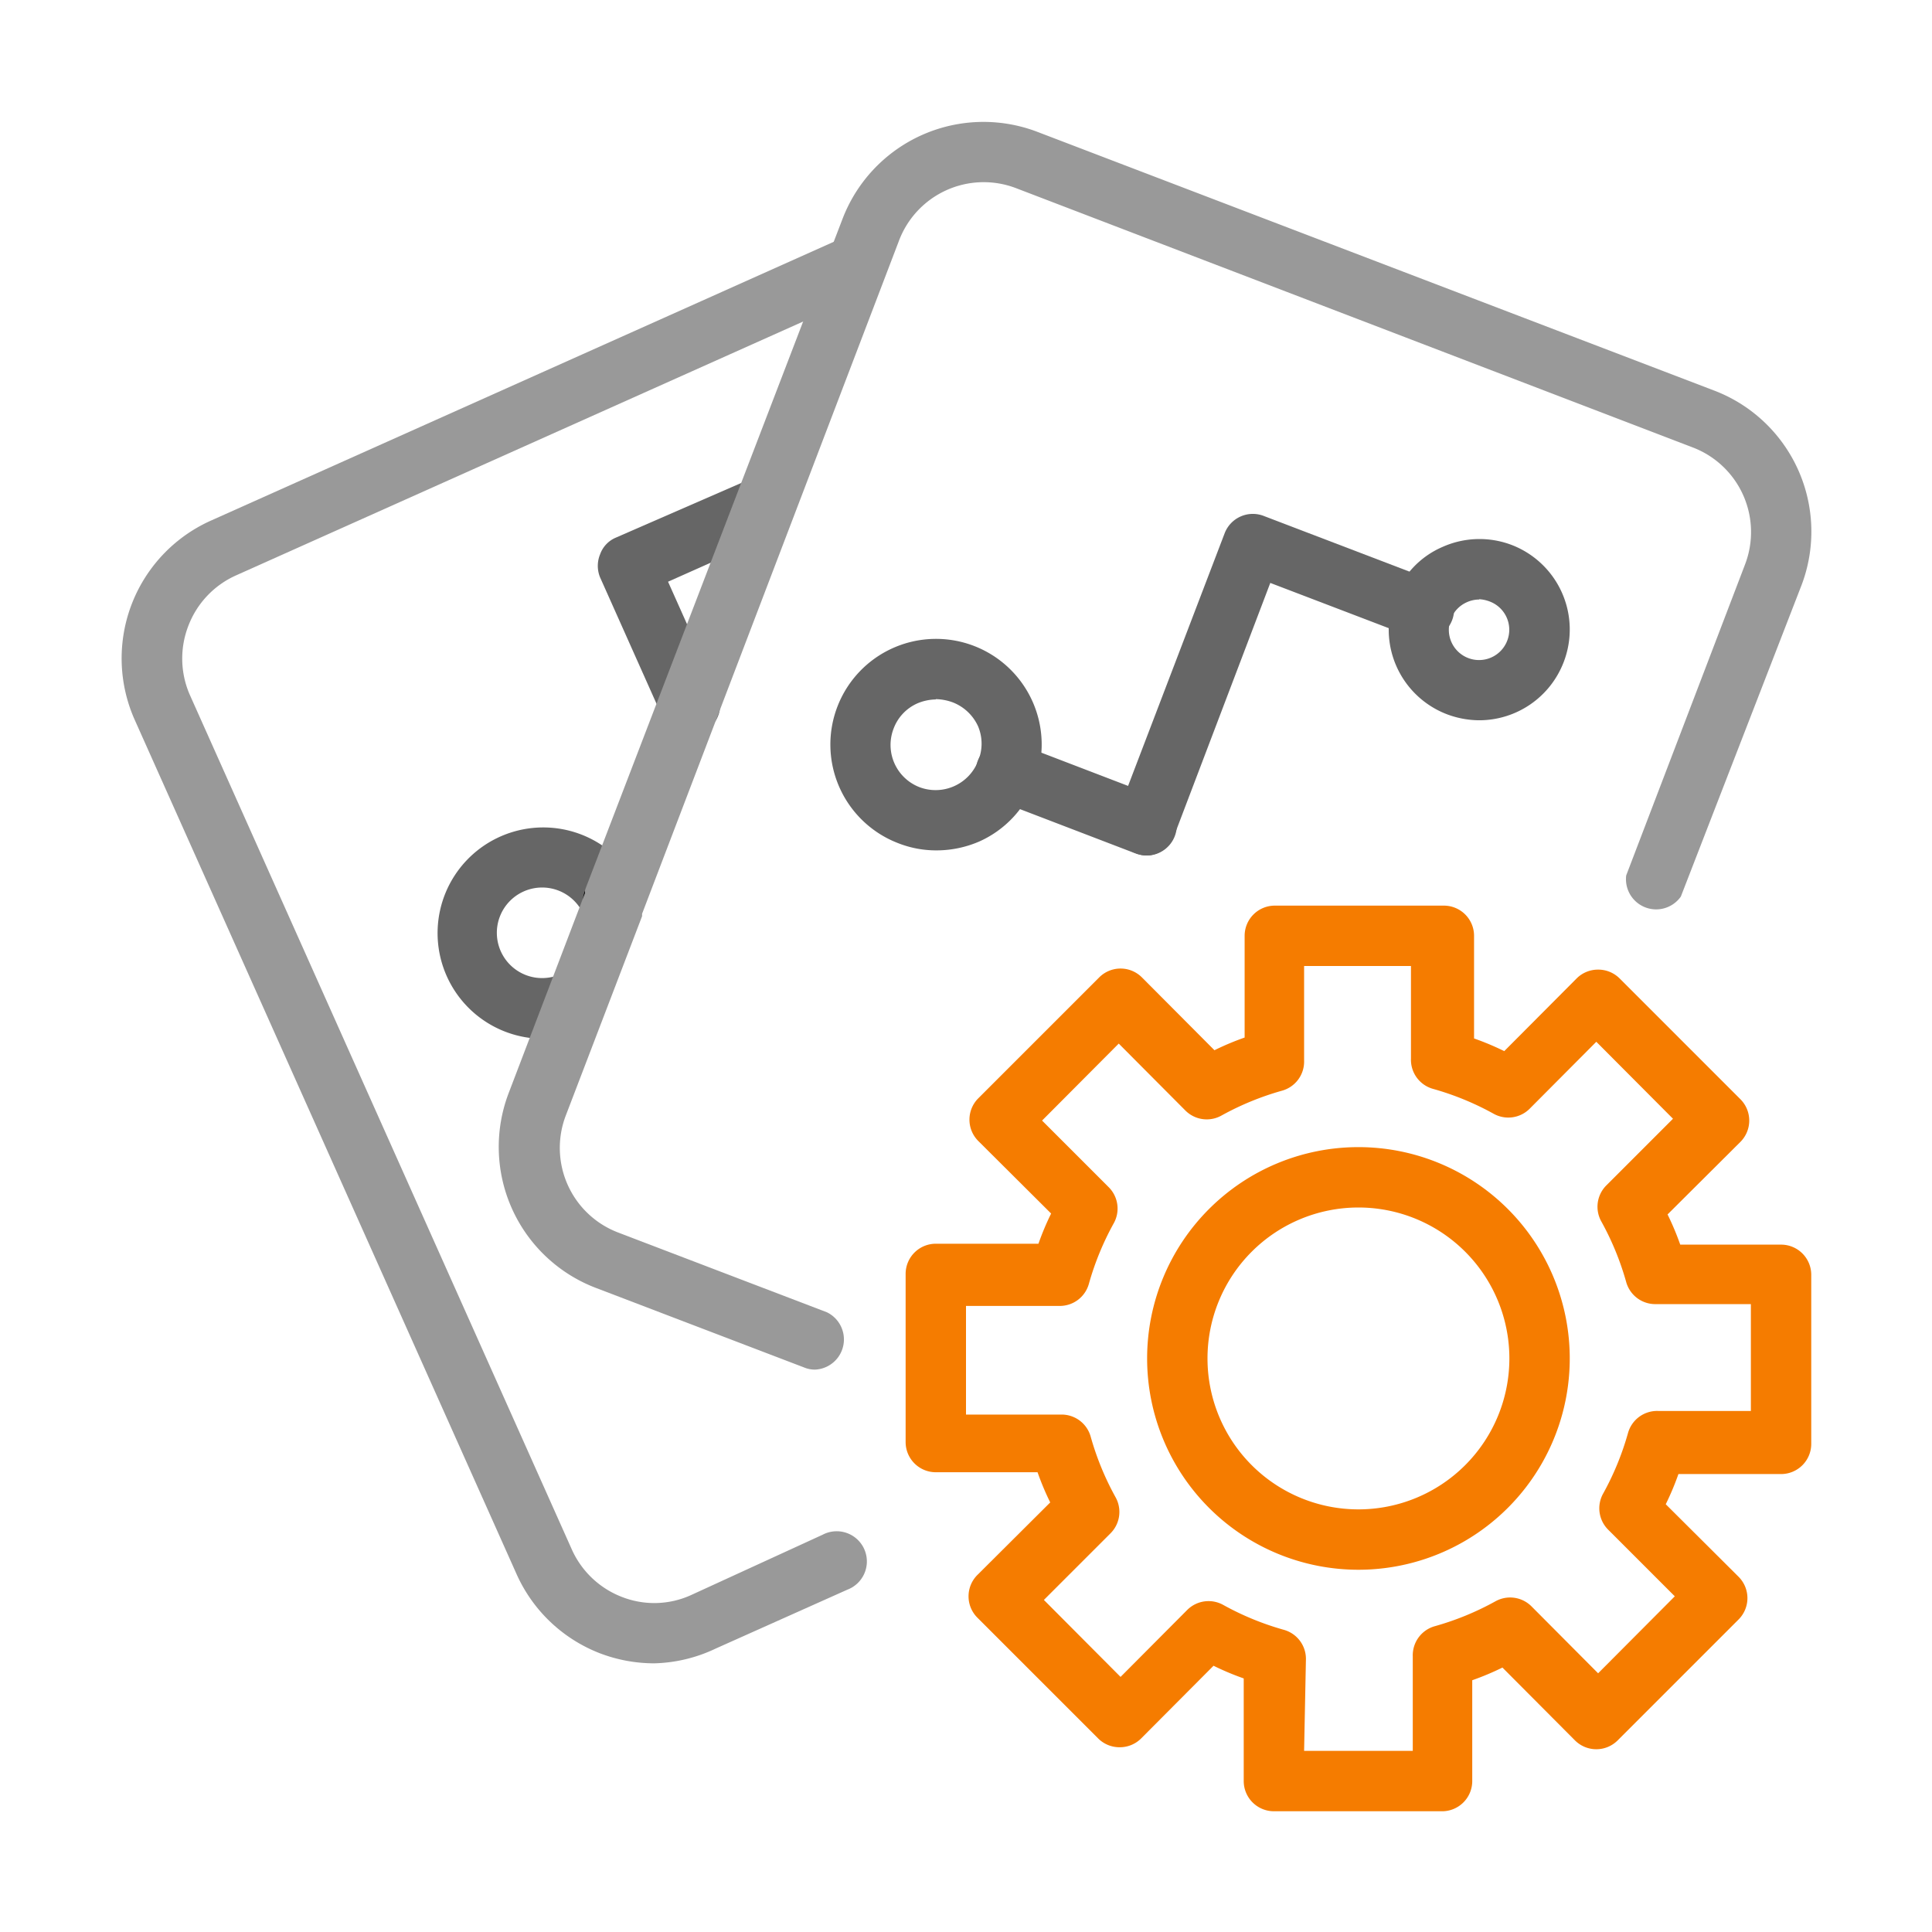
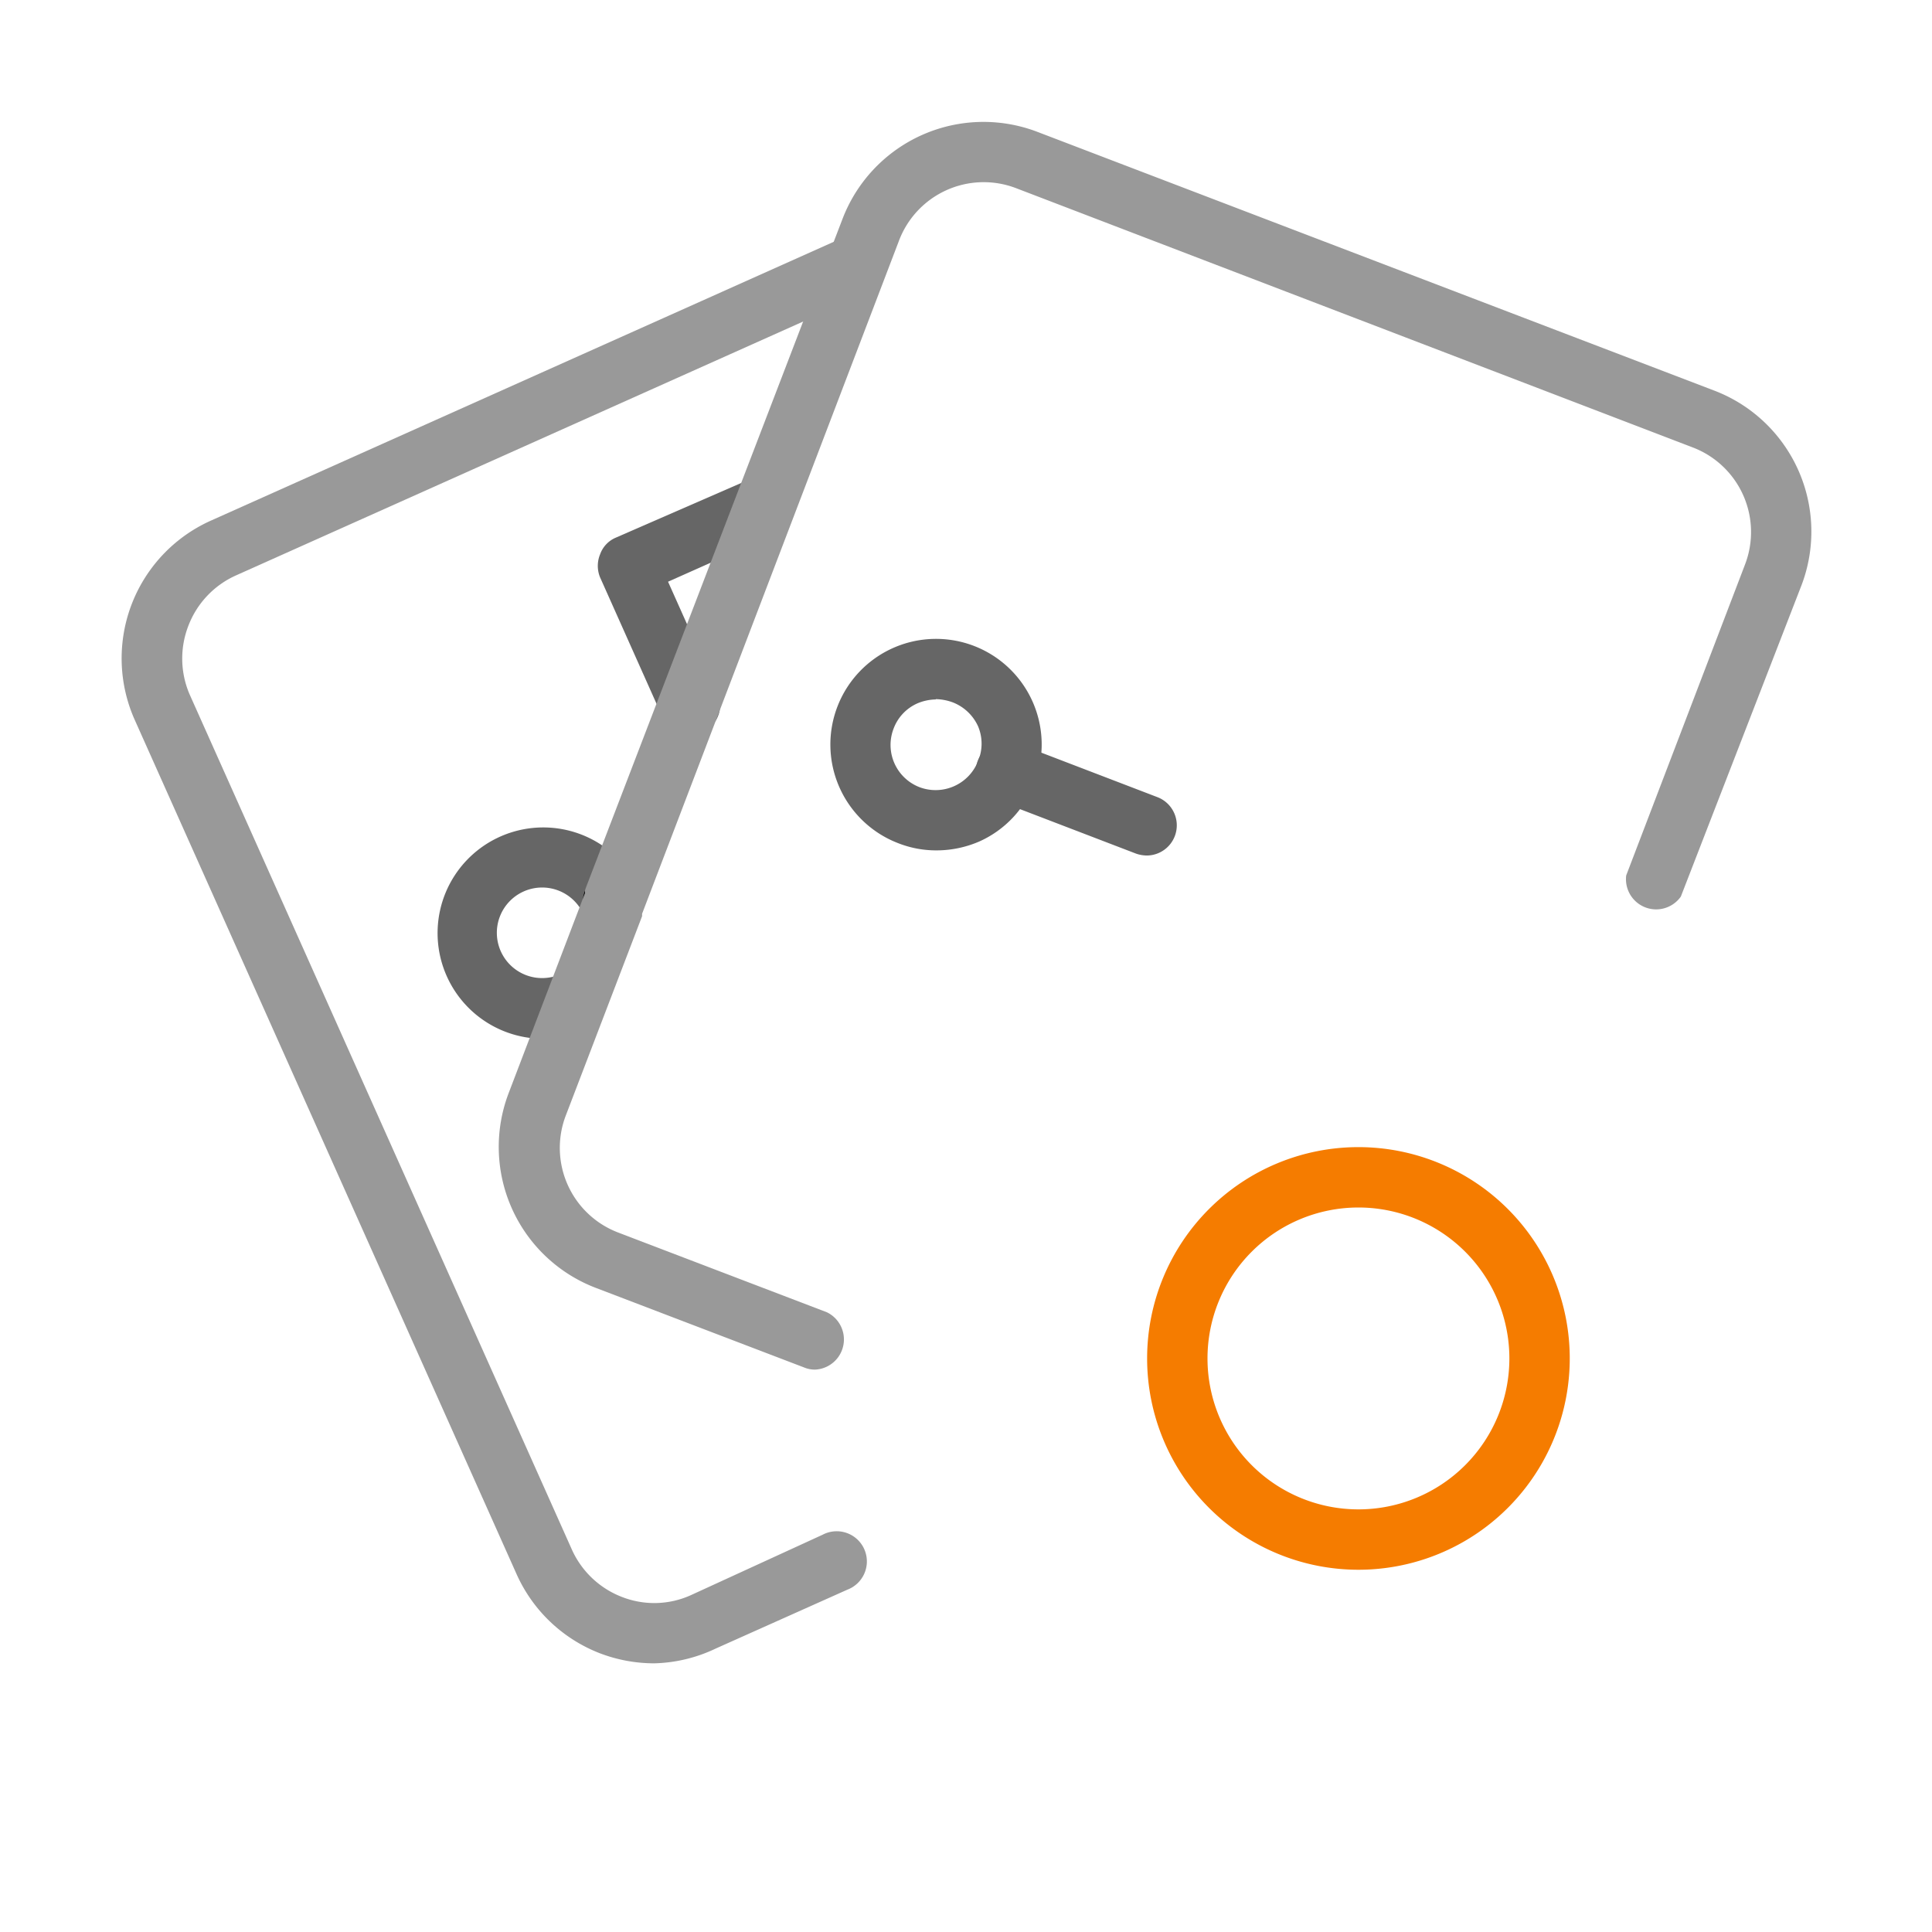
<svg xmlns="http://www.w3.org/2000/svg" width="800px" height="800px" viewBox="0 0 64 64">
  <defs>
    <style>.cls-1{fill:#999;}.cls-2{fill:#666;}.cls-3{fill:#f57c00;}</style>
  </defs>
  <title />
  <g data-name="outline color" id="outline_color">
    <path class="cls-1" d="M21.67,55.1a5.06,5.06,0,0,1-1.79-.33,5,5,0,0,1-2.77-2.63L4.46,23.84A5,5,0,0,1,7,17.24l21-9.4a1,1,0,0,1,.82,1.82l-21,9.4a3,3,0,0,0-1.58,1.67A3,3,0,0,0,6.28,23l12.65,28.3A3,3,0,0,0,20.6,52.9a2.94,2.94,0,0,0,2.29-.06l4.36-2a1,1,0,1,1,.82,1.82l-4.36,1.95A5,5,0,0,1,21.67,55.1Z" />
    <path class="cls-2" d="M18,34.41a3.5,3.5,0,1,1,3.19-4.93l0,.08a.92.92,0,0,1,.07.36,1,1,0,0,1-1.94.35,1.5,1.5,0,1,0-.75,2A1,1,0,0,1,19,32.2l0,1,.67.74-.67-.74.68.74a1.08,1.08,0,0,1-.31.19h0A3.39,3.39,0,0,1,18,34.41Z" />
    <path class="cls-2" d="M22.84,24.31a1,1,0,0,1-.91-.59l-2.05-4.59a1,1,0,0,1,0-.77.94.94,0,0,1,.52-.55l4.59-2a1,1,0,0,1,.82,1.82l-3.68,1.64,1.64,3.67a1,1,0,0,1-.5,1.32A1,1,0,0,1,22.84,24.31Z" />
    <path d="M20.31,30.89a1,1,0,0,1-.95-.68,1,1,0,0,1,1.91-.65,1,1,0,0,1-.61,1.27h0A1.19,1.19,0,0,1,20.31,30.89Z" />
    <path class="cls-1" d="M27,45.37a.92.92,0,0,1-.36-.07l-6.91-2.64a5,5,0,0,1-2.88-6.45l2.53-6.63a1,1,0,0,1,0-.1L27.91,7.25a5,5,0,0,1,6.46-2.88l22.42,8.57a5,5,0,0,1,2.89,6.44l-4,10.32A1,1,0,0,1,53.87,29l3.94-10.31a3,3,0,0,0-1.74-3.87L33.65,6.23A3,3,0,0,0,29.77,8l-8.5,22.27,0,.08-2.53,6.61a3,3,0,0,0,1.74,3.87l6.91,2.64A1,1,0,0,1,27,45.37Z" />
    <path class="cls-2" d="M31,28.17a3.43,3.43,0,0,1-1.25-.24,3.5,3.5,0,1,1,4.52-2h0a3.46,3.46,0,0,1-1.84,1.95A3.57,3.57,0,0,1,31,28.17Zm0-5a1.63,1.63,0,0,0-.61.13,1.48,1.48,0,0,0-.79.84,1.5,1.5,0,0,0,.87,1.94,1.51,1.51,0,0,0,1.93-.87h0a1.48,1.48,0,0,0,0-1.15,1.53,1.53,0,0,0-.83-.79A1.71,1.71,0,0,0,31,23.16Z" />
-     <path class="cls-2" d="M49,23.86a3.07,3.07,0,0,1-1.07-.2,3,3,0,0,1-1.73-3.87,2.92,2.92,0,0,1,1.58-1.67,3,3,0,0,1,2.29-.07,3,3,0,0,1,1.73,3.88h0A3,3,0,0,1,49,23.86Zm0-4a1,1,0,0,0-.41.09,1,1,0,0,0-.53.56,1,1,0,0,0,.58,1.29,1,1,0,0,0,1.29-.58h0a1,1,0,0,0-.57-1.29A1.15,1.15,0,0,0,49,19.85Zm1.87,1.72h0Z" />
-     <path class="cls-2" d="M38,28.34a.92.92,0,0,1-.36-.07A1,1,0,0,1,37,27l3.57-9.34a1,1,0,0,1,1.29-.57l5.6,2.14a1,1,0,1,1-.72,1.86l-4.66-1.78L38.89,27.7A1,1,0,0,1,38,28.34Z" />
    <path class="cls-2" d="M38,28.34a1.13,1.13,0,0,1-.36-.06l-4.67-1.79a1,1,0,0,1,.71-1.87l4.67,1.79A1,1,0,0,1,38,28.34Z" />
-     <path class="cls-3" d="M47.8,60H42.2a1,1,0,0,1-1-1V55.6a9,9,0,0,1-1-.42l-2.4,2.41a1,1,0,0,1-.71.29h0a1,1,0,0,1-.71-.29l-4-4a1,1,0,0,1,0-1.42l2.41-2.4a9,9,0,0,1-.42-1H31a1,1,0,0,1-1-1V42.2a1,1,0,0,1,1-1h3.4a9,9,0,0,1,.42-1l-2.41-2.4a1,1,0,0,1,0-1.42l4-4a1,1,0,0,1,1.42,0l2.4,2.41a9,9,0,0,1,1-.42V31a1,1,0,0,1,1-1h5.6a1,1,0,0,1,1,1v3.4a9,9,0,0,1,1,.42l2.4-2.41a1,1,0,0,1,.71-.29h0a1,1,0,0,1,.71.29l4,4a1,1,0,0,1,0,1.42l-2.41,2.4a9,9,0,0,1,.42,1H59a1,1,0,0,1,1,1v5.6a1,1,0,0,1-1,1H55.6a9,9,0,0,1-.42,1l2.41,2.4a1,1,0,0,1,0,1.42l-4,4a1,1,0,0,1-1.42,0l-2.4-2.41a9,9,0,0,1-1,.42V59A1,1,0,0,1,47.8,60Zm-4.6-2h3.6V54.87a1,1,0,0,1,.73-1,9.38,9.38,0,0,0,2-.82,1,1,0,0,1,1.2.16l2.21,2.22,2.54-2.55-2.21-2.21a1,1,0,0,1-.16-1.2,9.38,9.38,0,0,0,.82-2,1,1,0,0,1,1-.73H58V43.2H54.87a1,1,0,0,1-1-.73,9.38,9.38,0,0,0-.82-2,1,1,0,0,1,.16-1.2l2.21-2.21-2.54-2.55-2.21,2.22a1,1,0,0,1-1.2.16,9.38,9.38,0,0,0-2-.82,1,1,0,0,1-.73-1V32H43.2v3.13a1,1,0,0,1-.73,1,9.38,9.38,0,0,0-2,.82,1,1,0,0,1-1.2-.16l-2.21-2.22-2.54,2.55,2.21,2.21a1,1,0,0,1,.16,1.2,9.38,9.38,0,0,0-.82,2,1,1,0,0,1-1,.73H32v3.6h3.13a1,1,0,0,1,1,.73,9.38,9.38,0,0,0,.82,2,1,1,0,0,1-.16,1.2l-2.21,2.21,2.54,2.55,2.21-2.22a1,1,0,0,1,1.2-.16,9.38,9.38,0,0,0,2,.82,1,1,0,0,1,.73,1Z" />
    <path class="cls-3" d="M45,52a7,7,0,1,1,7-7A7,7,0,0,1,45,52Zm0-12a5,5,0,1,0,5,5A5,5,0,0,0,45,40Z" />
  </g>
</svg>